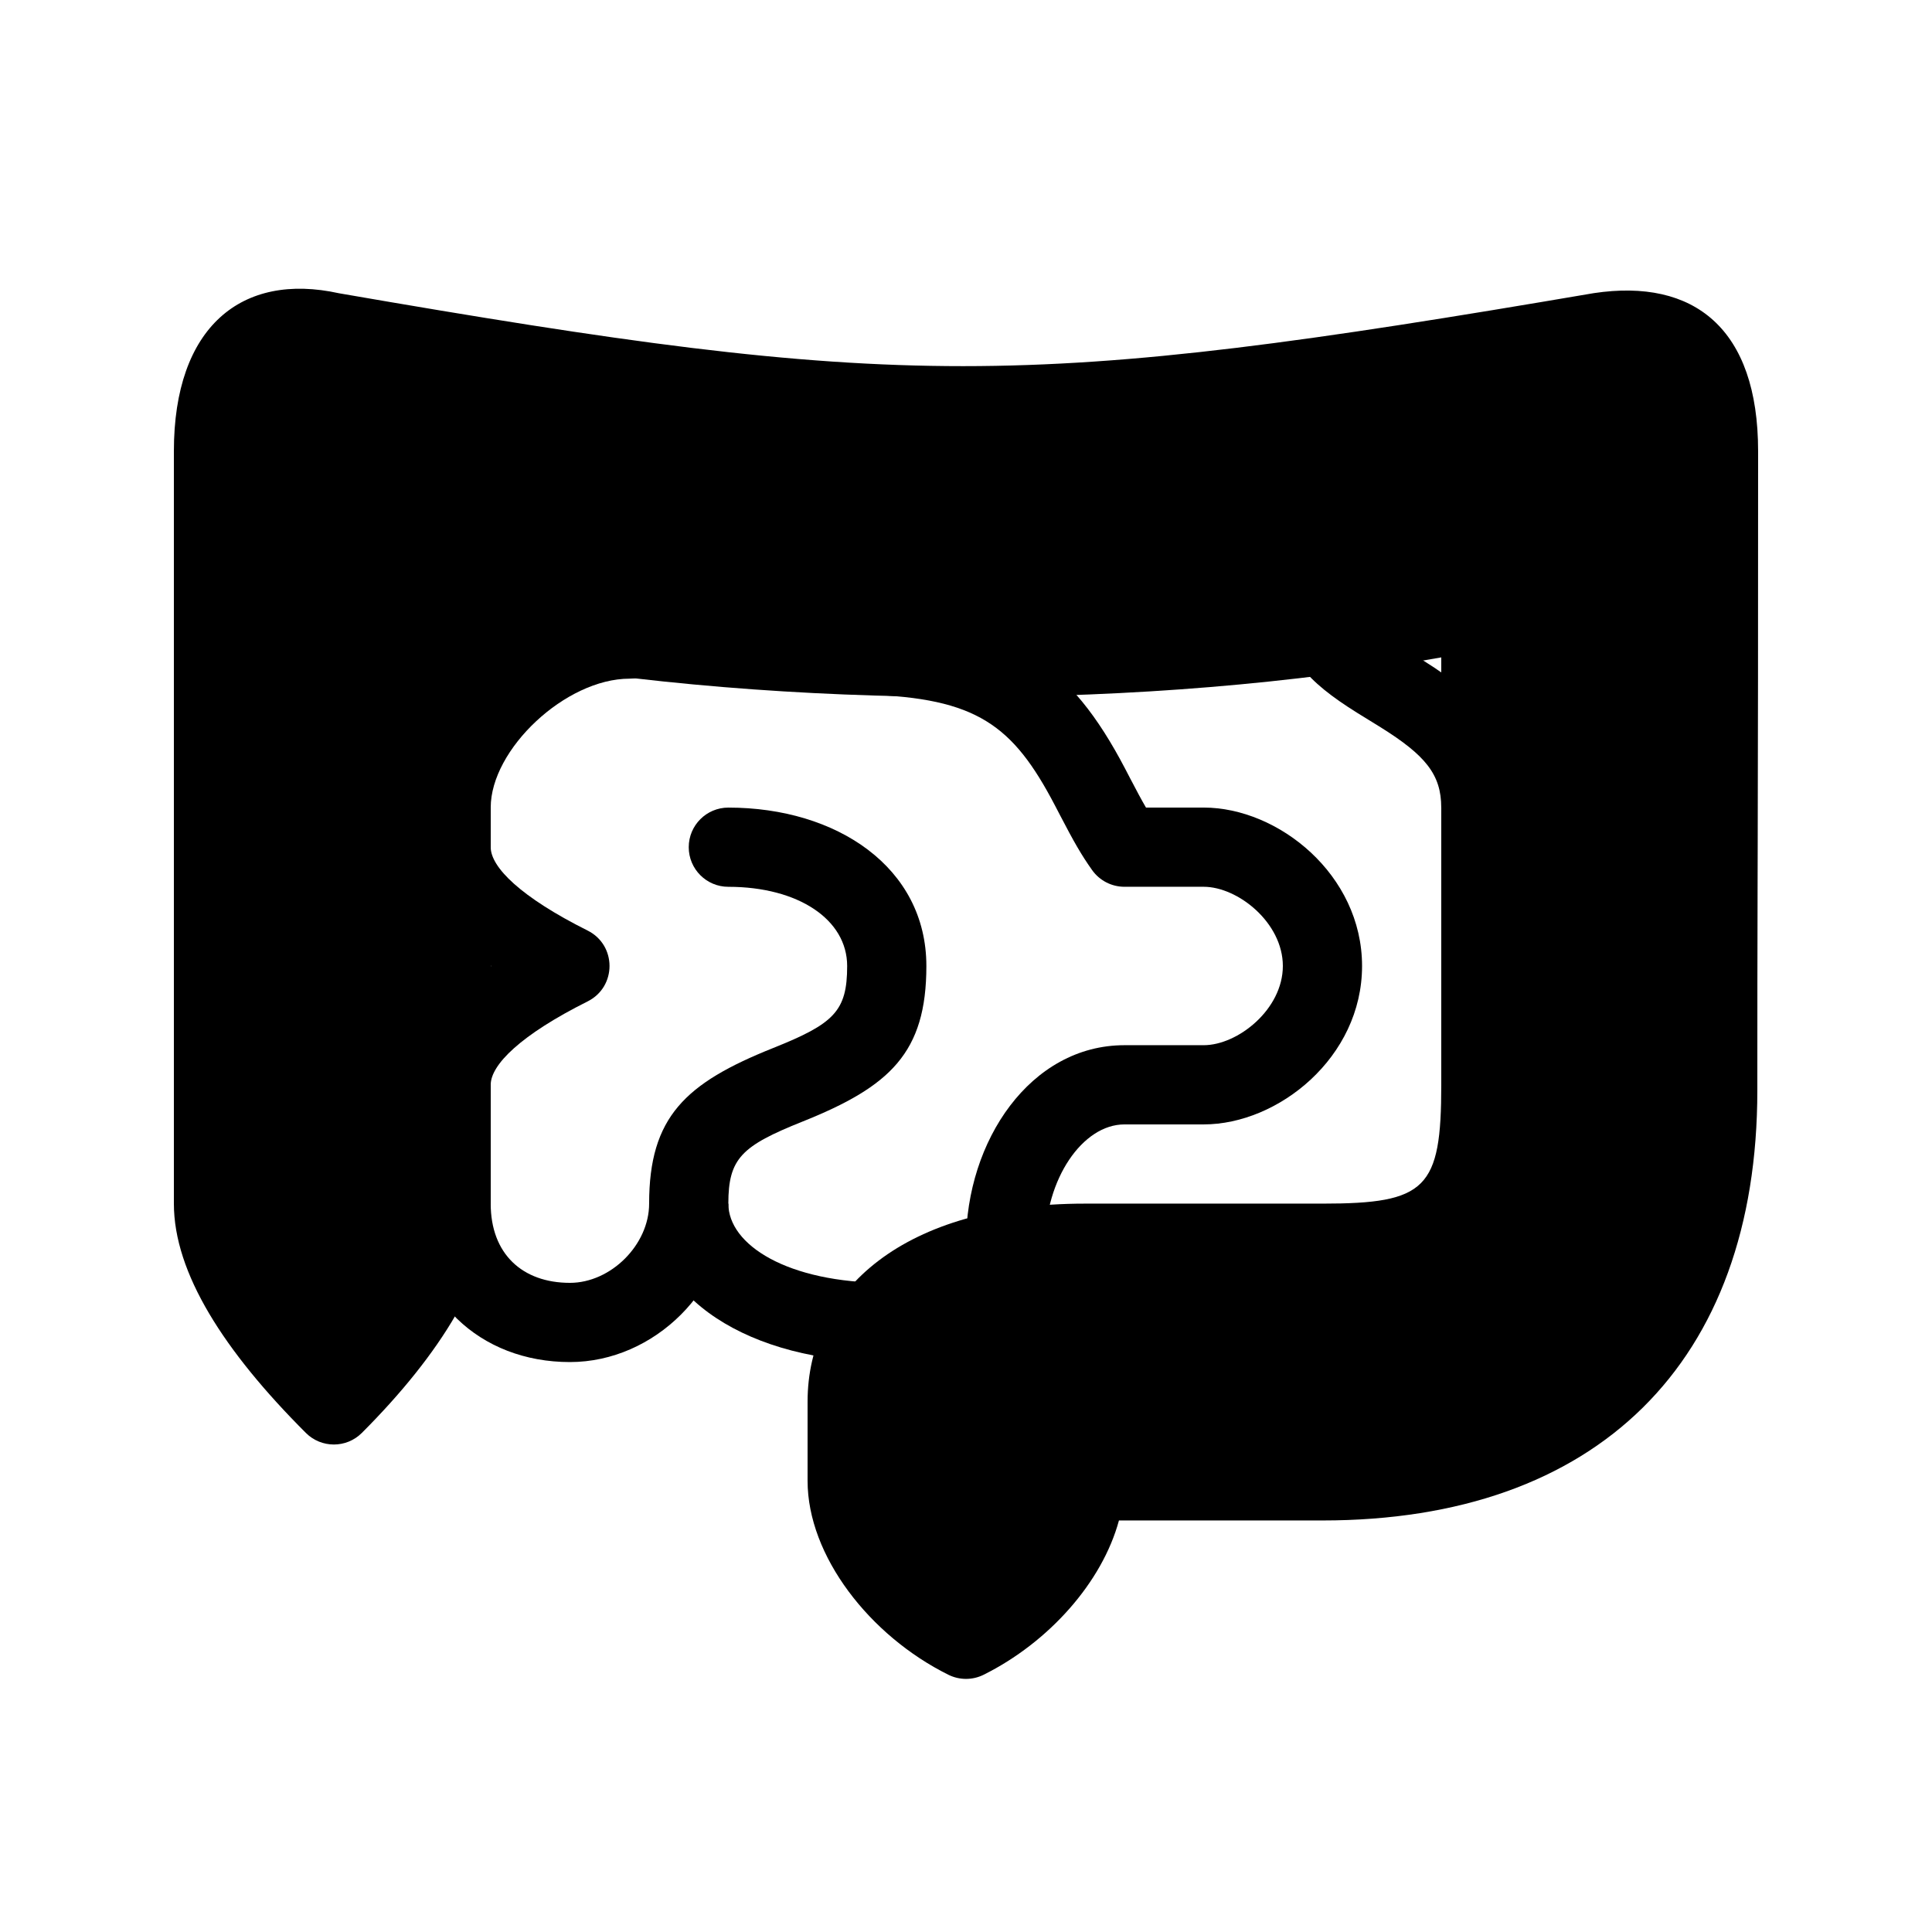
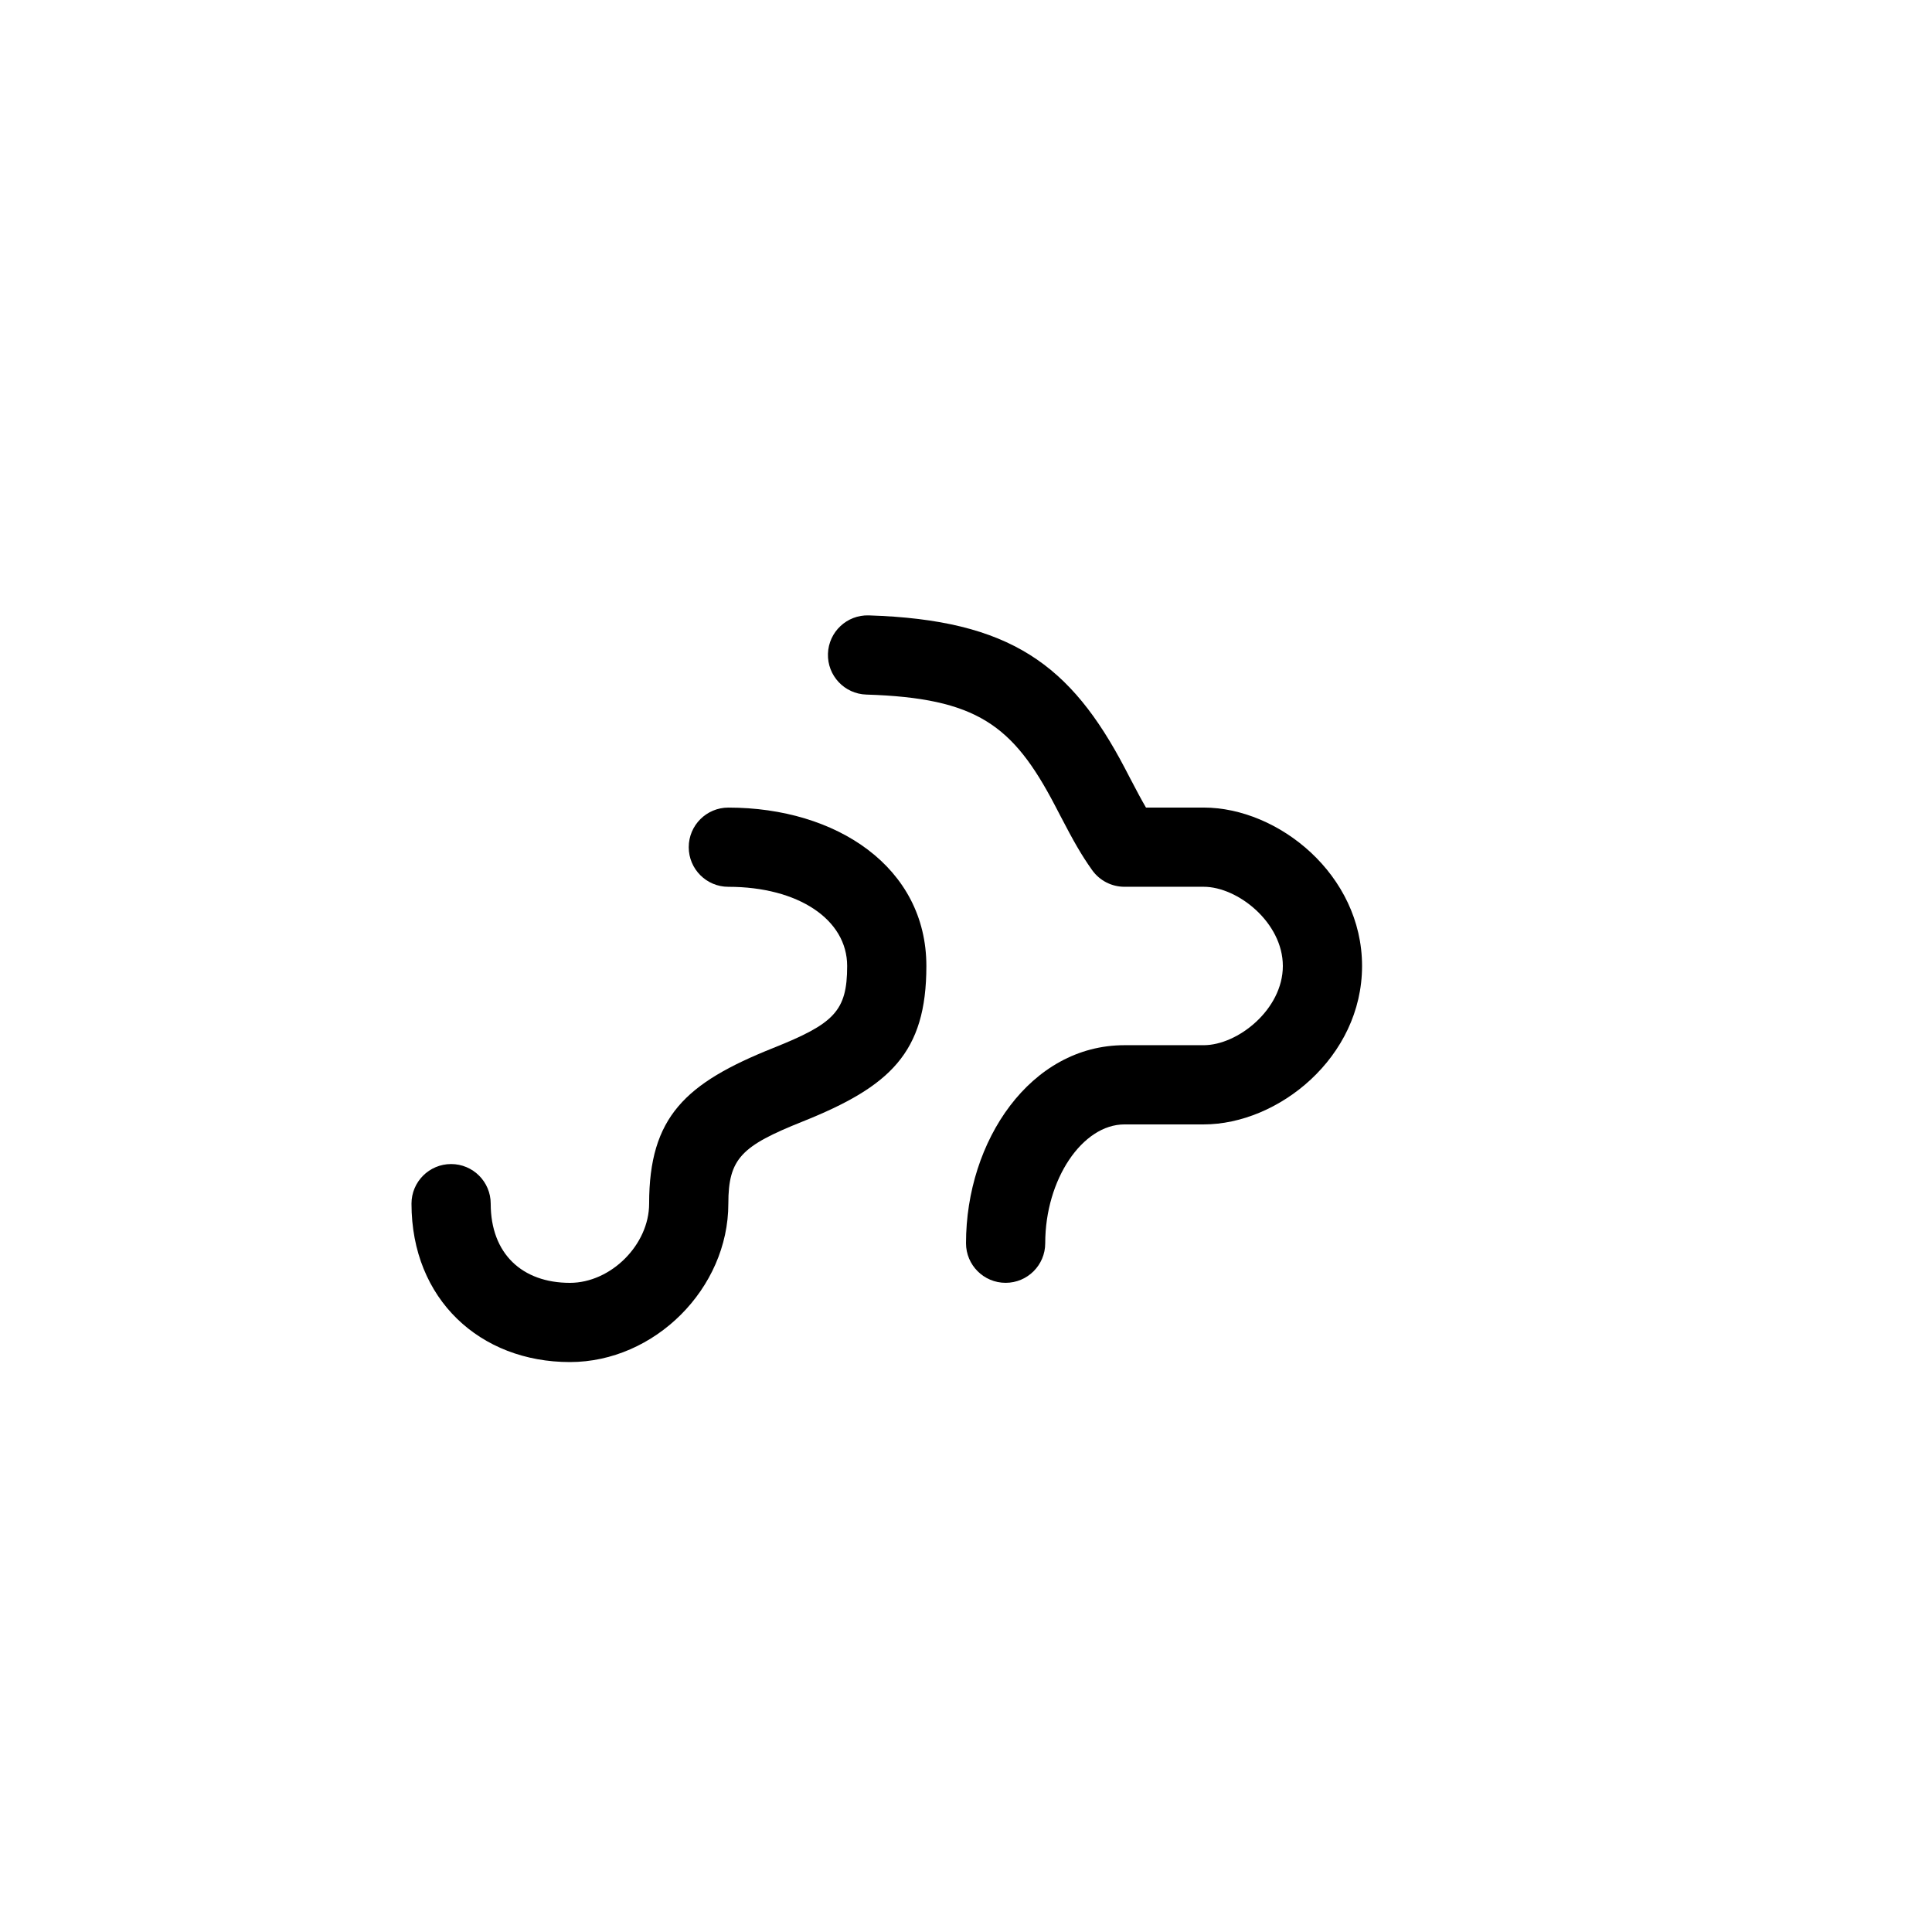
<svg xmlns="http://www.w3.org/2000/svg" fill="#000000" width="800px" height="800px" version="1.1" viewBox="144 144 512 512">
  <g>
-     <path d="m274.05 462.98c0 18.383-13.258 39.863-34.152 60.754-4.098 4.102-10.742 4.102-14.844 0-21.715-21.715-34.973-42.398-34.973-60.754v-92.488-106.94c0-32.918 17.953-47.531 43.773-41.832 148.85 25.754 181.33 25.754 332.52-0.035 26.574-3.996 43.543 9.383 43.543 41.867 0 49.672-0.031 76.902-0.105 103.48l-0.035 13.098c-0.047 17.703-0.066 30.816-0.066 52.828 0 72.223-42.512 113.98-115.25 113.98h-31.484-22.445c-4.449 16.438-18.641 32.316-35.855 40.887-2.941 1.465-6.398 1.465-9.344 0.004-20.863-10.352-37.316-31.523-37.316-51.387v-10.496-10.496c0-29.68 25.727-52.477 73.473-52.477h23.734 39.238c27.547 0 31.488-3.945 31.488-31.488v-62.977-50.293c-78.242 13.984-173.22 13.98-251.9-0.012z" />
    <path d="m253.05 462.98c0 25.367 18.207 41.98 41.984 41.98 22.465 0 41.984-19.516 41.984-41.98 0-12.012 3.516-15.293 19.641-21.746 23.234-9.293 32.84-18.254 32.84-41.23 0-26.152-23.754-41.984-52.48-41.984-5.797 0-10.496 4.699-10.496 10.496s4.699 10.496 10.496 10.496c18.504 0 31.488 8.656 31.488 20.992 0 12.008-3.519 15.293-19.645 21.742-23.234 9.293-32.836 18.254-32.836 41.234 0 10.871-10.121 20.988-20.992 20.988-12.59 0-20.992-7.664-20.992-20.988 0-5.797-4.699-10.496-10.496-10.496s-10.496 4.699-10.496 10.496z" />
-     <path d="m253.05 368.51c0 11.73 7.301 21.992 21.102 31.488-13.801 9.492-21.102 19.758-21.102 31.488 0 5.797 4.699 10.496 10.496 10.496s10.496-4.699 10.496-10.496c0-5.297 7.918-13.219 25.684-22.102 7.738-3.867 7.738-14.906 0-18.777-17.766-8.883-25.684-16.801-25.684-22.098 0-13.996-20.992-13.996-20.992 0v1.117c20.992-0.004 20.992-0.004 20.992-0.004v-1.113zm20.992 1.117v-0.777-10.836c0-15.426 19.809-34.16 36.793-34.16 5.797 0 10.496-4.699 10.496-10.496s-4.699-10.496-10.496-10.496c-28.324 0-57.785 27.859-57.785 55.152v10.836 0.777z" />
    <path d="m443.58 350.42-1.422-2.734c-14.395-27.492-30.348-39.43-67.922-40.602-5.793-0.18-10.637 4.371-10.82 10.164-0.18 5.797 4.371 10.641 10.164 10.82 29.258 0.91 38.844 8.082 49.98 29.355l1.398 2.684c3.602 6.926 5.621 10.477 8.473 14.488 1.973 2.766 5.156 4.41 8.555 4.41h11.395 9.598c9.082 0 20.988 9.523 20.988 20.992 0 11.465-11.906 20.992-20.988 20.992h-9.406-0.359-11.227c-24.867 0-41.984 25.312-41.984 52.48 0 5.793 4.699 10.492 10.496 10.492s10.496-4.699 10.496-10.492c0-16.918 9.855-31.488 20.992-31.488h11.227 0.359 9.406c19.777 0 41.98-17.766 41.98-41.984 0-24.223-22.203-41.984-41.98-41.984h-9.539-5.742c-1.141-1.949-2.41-4.312-4.117-7.594z" />
-     <path d="m316.03 462.98c0 24.887 26.438 41.98 62.977 41.98v-20.992c-26.367 0-41.984-10.098-41.984-20.988z" />
-     <path d="m483.96 305.54c0 12.09 6.32 19.004 19.715 27.371 1.039 0.652 5.195 3.199 6.211 3.832 11.859 7.414 16.059 12.488 16.059 21.277h20.992c0-17.891-8.543-28.215-25.922-39.078-1.125-0.703-5.281-3.25-6.215-3.832-7.656-4.785-9.848-7.18-9.848-9.57z" />
  </g>
</svg>